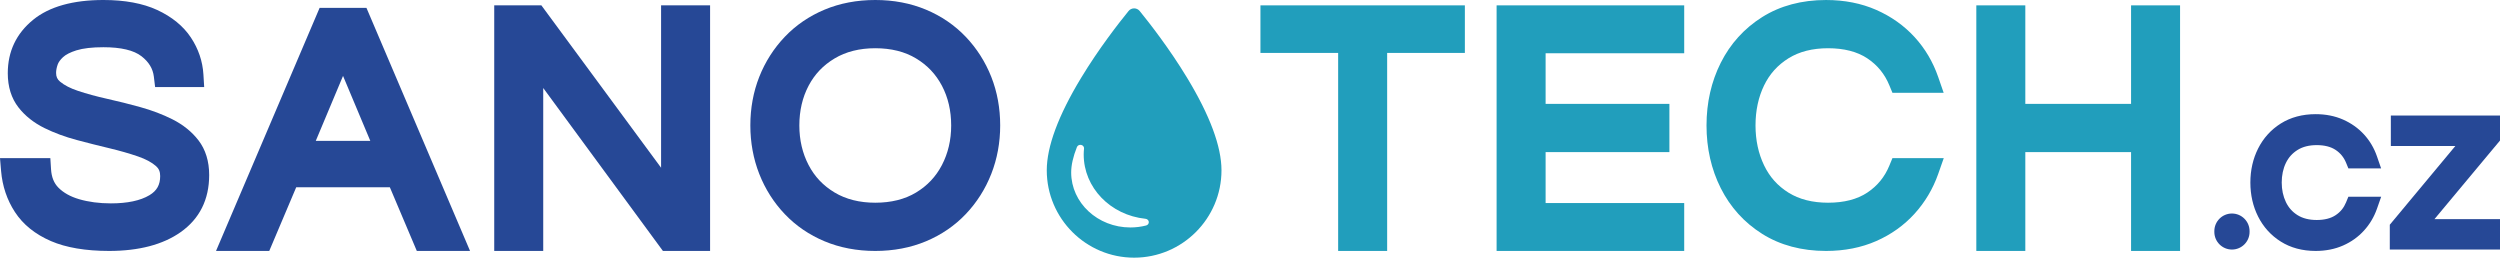
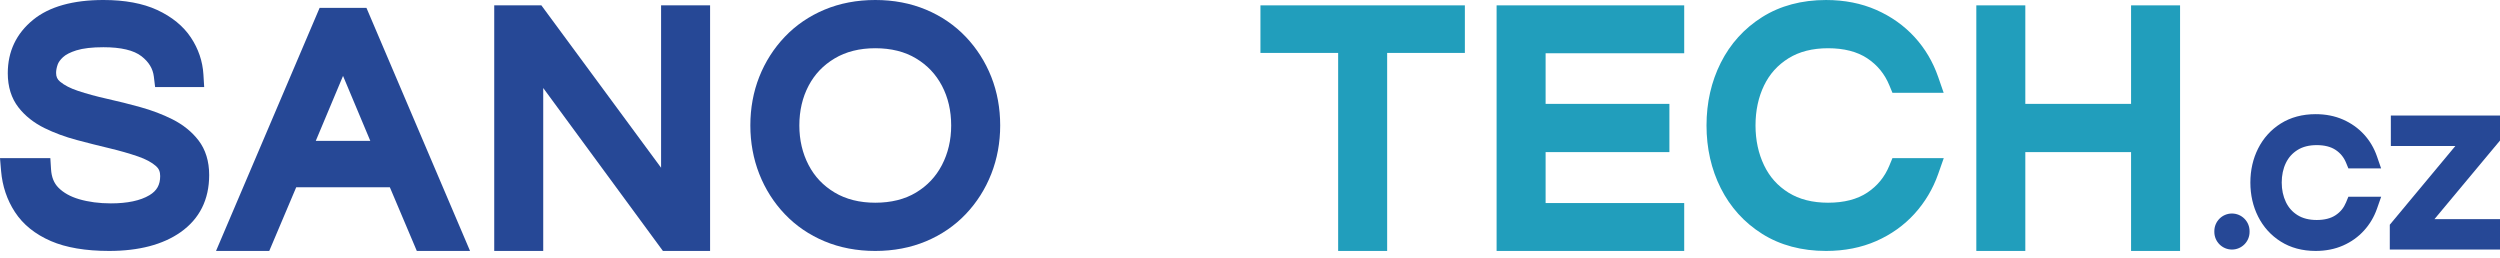
<svg xmlns="http://www.w3.org/2000/svg" id="Layer_2" viewBox="0 0 566.929 58.432">
  <g id="Layer_1-2">
-     <path d="M269.213,17.662c-4.009-6.617-8.467-12.343-10.768-15.168-.308-.378-.77-.598-1.258-.598-.488,0-.95.22-1.258.598-2.301,2.826-6.76,8.554-10.768,15.171-5.166,8.528-7.785,15.578-7.785,20.956,0,10.924,8.887,19.811,19.811,19.811s19.811-8.887,19.811-19.811c0-5.381-2.619-12.432-7.785-20.959ZM259.906,51.136c-1.157.296-2.358.446-3.57.446-7.401,0-13.423-5.594-13.423-12.469,0-1.66.438-3.599,1.302-5.764.146-.366.561-.574.971-.486.409.088.684.445.642.833-.05.464-.076.918-.076,1.347,0,7.482,6.029,13.748,14.024,14.574.398.041.708.339.74.71.032.371-.224.71-.61.809Z" style="fill:#219ebc;" />
    <path d="M219.016,8.361c-2.511-2.641-5.552-4.72-9.04-6.176-3.468-1.449-7.334-2.185-11.49-2.185s-8.023.735-11.49,2.185c-3.489,1.456-6.53,3.536-9.04,6.176-2.491,2.62-4.435,5.671-5.779,9.071-1.341,3.395-2.02,7.101-2.02,11.019,0,3.865.678,7.559,2.017,10.977,1.345,3.43,3.291,6.497,5.781,9.115,2.512,2.644,5.554,4.723,9.04,6.178,3.468,1.449,7.334,2.185,11.491,2.185s8.022-.735,11.489-2.185c3.486-1.455,6.528-3.534,9.04-6.178,2.493-2.621,4.438-5.689,5.782-9.117,1.339-3.415,2.017-7.106,2.017-10.975,0-3.92-.679-7.627-2.02-11.021-1.342-3.395-3.286-6.448-5.778-9.07ZM213.606,37.423v.002c-1.383,2.644-3.303,4.685-5.872,6.236-2.535,1.532-5.647,2.309-9.248,2.309-3.554,0-6.655-.779-9.22-2.316-2.59-1.549-4.52-3.588-5.901-6.231-1.391-2.66-2.096-5.678-2.096-8.971,0-3.337.704-6.366,2.092-9,1.381-2.62,3.312-4.648,5.905-6.201,2.564-1.535,5.665-2.314,9.219-2.314,3.601,0,6.712.777,9.249,2.311,2.571,1.551,4.492,3.581,5.875,6.206,1.388,2.632,2.092,5.659,2.092,8.998,0,3.293-.705,6.311-2.097,8.971Z" style="fill:#264896;" />
    <path d="M83.102,1.787h-10.623l-23.491,55.119h12.071l6.115-14.44h21.232l6.115,14.44h12.071L83.102,1.787ZM71.609,31.944l6.181-14.73,6.182,14.73h-12.363Z" style="fill:#264896;" />
    <path d="M506.143,48.419c-2.202,0-3.993,1.791-3.993,3.993v.183c0,2.202,1.791,3.994,3.993,3.994s3.995-1.792,3.995-3.994v-.183c0-2.202-1.793-3.993-3.995-3.993Z" style="fill:#264896;" />
    <path d="M532.022,45.888c-.508,1.236-1.286,2.189-2.381,2.915-1.081.719-2.519,1.084-4.275,1.084-1.721,0-3.181-.368-4.343-1.094-1.174-.734-2.038-1.702-2.641-2.955-.631-1.311-.952-2.805-.952-4.441,0-1.661.319-3.158.948-4.454.604-1.244,1.469-2.205,2.646-2.94,1.16-.727,2.622-1.095,4.341-1.095,1.754,0,3.192.364,4.275,1.082,1.095.729,1.875,1.683,2.381,2.917l.525,1.278h7.422l-.945-2.736c-.65-1.876-1.638-3.547-2.939-4.965-1.303-1.421-2.902-2.554-4.751-3.37-1.851-.814-3.939-1.226-6.207-1.226-3.011,0-5.672.714-7.91,2.121-2.224,1.401-3.956,3.313-5.145,5.679-1.163,2.314-1.752,4.908-1.752,7.708s.59,5.396,1.752,7.708c1.189,2.369,2.919,4.279,5.145,5.68,2.236,1.408,4.897,2.122,7.91,2.122,2.269,0,4.357-.412,6.206-1.226,1.852-.814,3.454-1.957,4.759-3.399,1.295-1.424,2.281-3.082,2.929-4.925l.965-2.746h-7.439l-.525,1.277Z" style="fill:#264896;" />
    <polygon points="566.929 26.205 542.175 26.205 542.175 33.105 556.805 33.105 541.936 50.964 541.936 56.589 566.929 56.589 566.929 49.688 552.068 49.688 566.929 31.87 566.929 26.205" style="fill:#264896;" />
    <path d="M39.127,27.072l-.003-.002c-2.216-1.116-4.666-2.049-7.282-2.772-2.477-.688-5.024-1.325-7.57-1.895-2.403-.537-4.612-1.141-6.568-1.79-1.731-.576-3.104-1.279-4.086-2.1-.628-.521-.896-1.116-.896-1.99,0-.56.118-1.186.35-1.862.185-.539.59-1.107,1.206-1.686.627-.591,1.677-1.128,3.036-1.555,1.513-.472,3.579-.712,6.139-.712,3.991,0,6.897.69,8.64,2.051,1.665,1.298,2.58,2.811,2.798,4.62l.286,2.372h11.127l-.173-2.857c-.181-3.002-1.139-5.829-2.85-8.399-1.722-2.586-4.29-4.683-7.635-6.234-3.245-1.501-7.348-2.262-12.193-2.262-6.914,0-12.273,1.507-15.927,4.48C3.703,7.587,1.764,11.665,1.764,16.601c0,3.086.821,5.703,2.439,7.773,1.491,1.911,3.474,3.483,5.893,4.673,2.204,1.084,4.655,1.992,7.286,2.695,2.49.665,4.967,1.291,7.431,1.877,2.334.556,4.521,1.184,6.5,1.865,1.72.593,3.086,1.325,4.062,2.178.655.574.948,1.272.948,2.265,0,1.992-.749,3.329-2.428,4.336-2.057,1.234-5.005,1.858-8.761,1.858-2.629,0-5.056-.321-7.213-.955-1.96-.576-3.534-1.455-4.678-2.614-1.012-1.023-1.557-2.385-1.669-4.162l-.159-2.527H0l.248,2.923c.29,3.425,1.346,6.554,3.135,9.296,1.837,2.823,4.586,5.041,8.169,6.589,3.428,1.483,7.87,2.235,13.2,2.235,6.741,0,12.192-1.432,16.2-4.253,4.302-3.03,6.483-7.391,6.483-12.956,0-3.125-.816-5.775-2.428-7.873-1.489-1.934-3.467-3.532-5.881-4.752Z" style="fill:#264896;" />
    <polygon points="149.915 38.037 122.77 1.216 112.077 1.216 112.077 56.906 123.188 56.906 123.188 19.957 150.331 56.906 161.027 56.906 161.027 1.216 149.915 1.216 149.915 38.037" style="fill:#264896;" />
    <polygon points="285.832 12.002 303.455 12.002 303.455 56.906 314.567 56.906 314.567 12.002 332.19 12.002 332.19 1.216 285.832 1.216 285.832 12.002" style="fill:#219ebc;" />
    <polygon points="339.387 56.906 381.93 56.906 381.93 46.045 350.499 46.045 350.499 34.493 378.573 34.493 378.573 23.556 350.499 23.556 350.499 12.077 381.93 12.077 381.93 1.216 339.387 1.216 339.387 56.906" style="fill:#219ebc;" />
    <path d="M428.465,37.532c-1.073,2.607-2.716,4.618-5.026,6.152-2.284,1.518-5.273,2.286-8.884,2.286-3.536,0-6.558-.77-8.985-2.288-2.455-1.535-4.261-3.557-5.523-6.18-1.291-2.679-1.946-5.725-1.946-9.05,0-3.371.654-6.425,1.942-9.078,1.262-2.6,3.07-4.611,5.526-6.148h.002c2.425-1.518,5.447-2.288,8.983-2.288,3.61,0,6.6.769,8.884,2.283,2.309,1.535,3.953,3.548,5.026,6.155l.688,1.669h11.616l-1.237-3.576c-1.185-3.427-2.991-6.48-5.367-9.071-2.379-2.595-5.3-4.666-8.684-6.155-3.384-1.487-7.213-2.241-11.382-2.241-5.526,0-10.399,1.302-14.482,3.871-4.068,2.562-7.232,6.053-9.402,10.38-2.14,4.26-3.224,9.038-3.224,14.2s1.084,9.944,3.223,14.202c2.171,4.329,5.335,7.82,9.402,10.38,4.08,2.569,8.952,3.872,14.483,3.872,4.171,0,8-.754,11.383-2.242,3.385-1.486,6.31-3.574,8.692-6.204,2.368-2.607,4.17-5.638,5.354-9.007l1.262-3.59h-11.637l-.688,1.669Z" style="fill:#219ebc;" />
    <polygon points="483.266 23.556 459.284 23.556 459.284 1.216 448.173 1.216 448.173 56.906 459.284 56.906 459.284 34.493 483.266 34.493 483.266 56.906 494.377 56.906 494.377 1.216 483.266 1.216 483.266 23.556" style="fill:#219ebc;" />
  </g>
</svg>